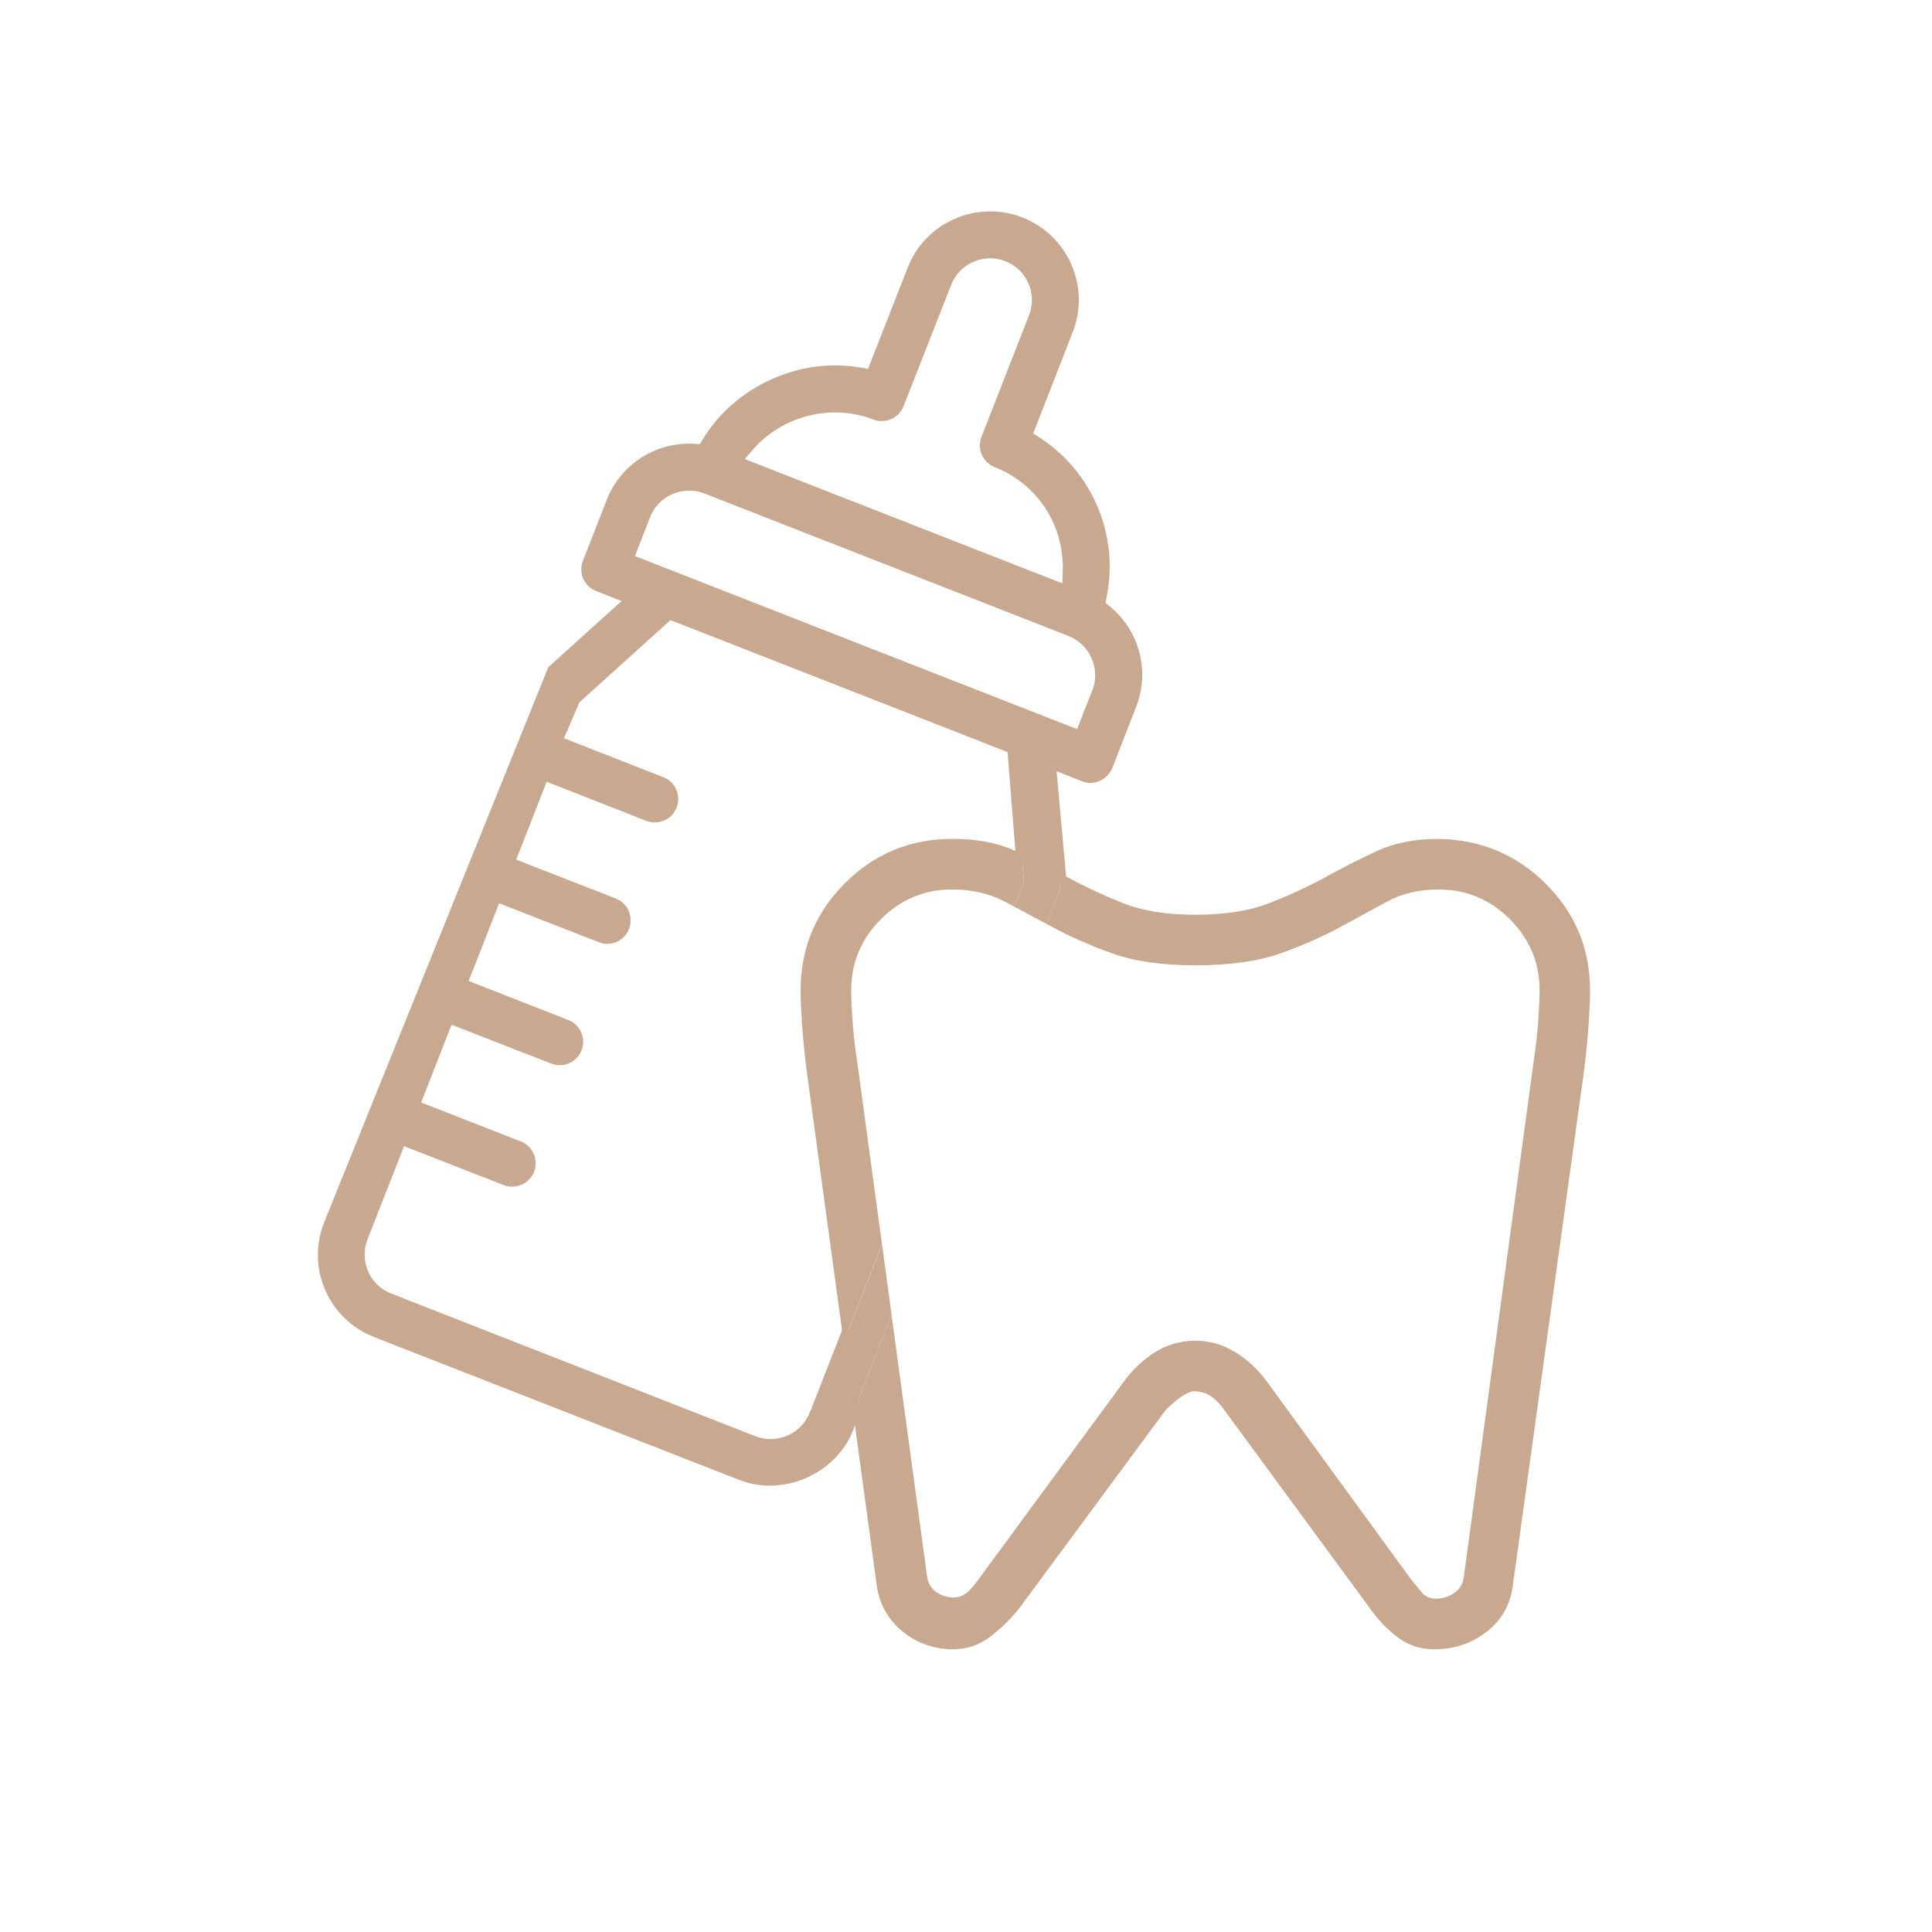
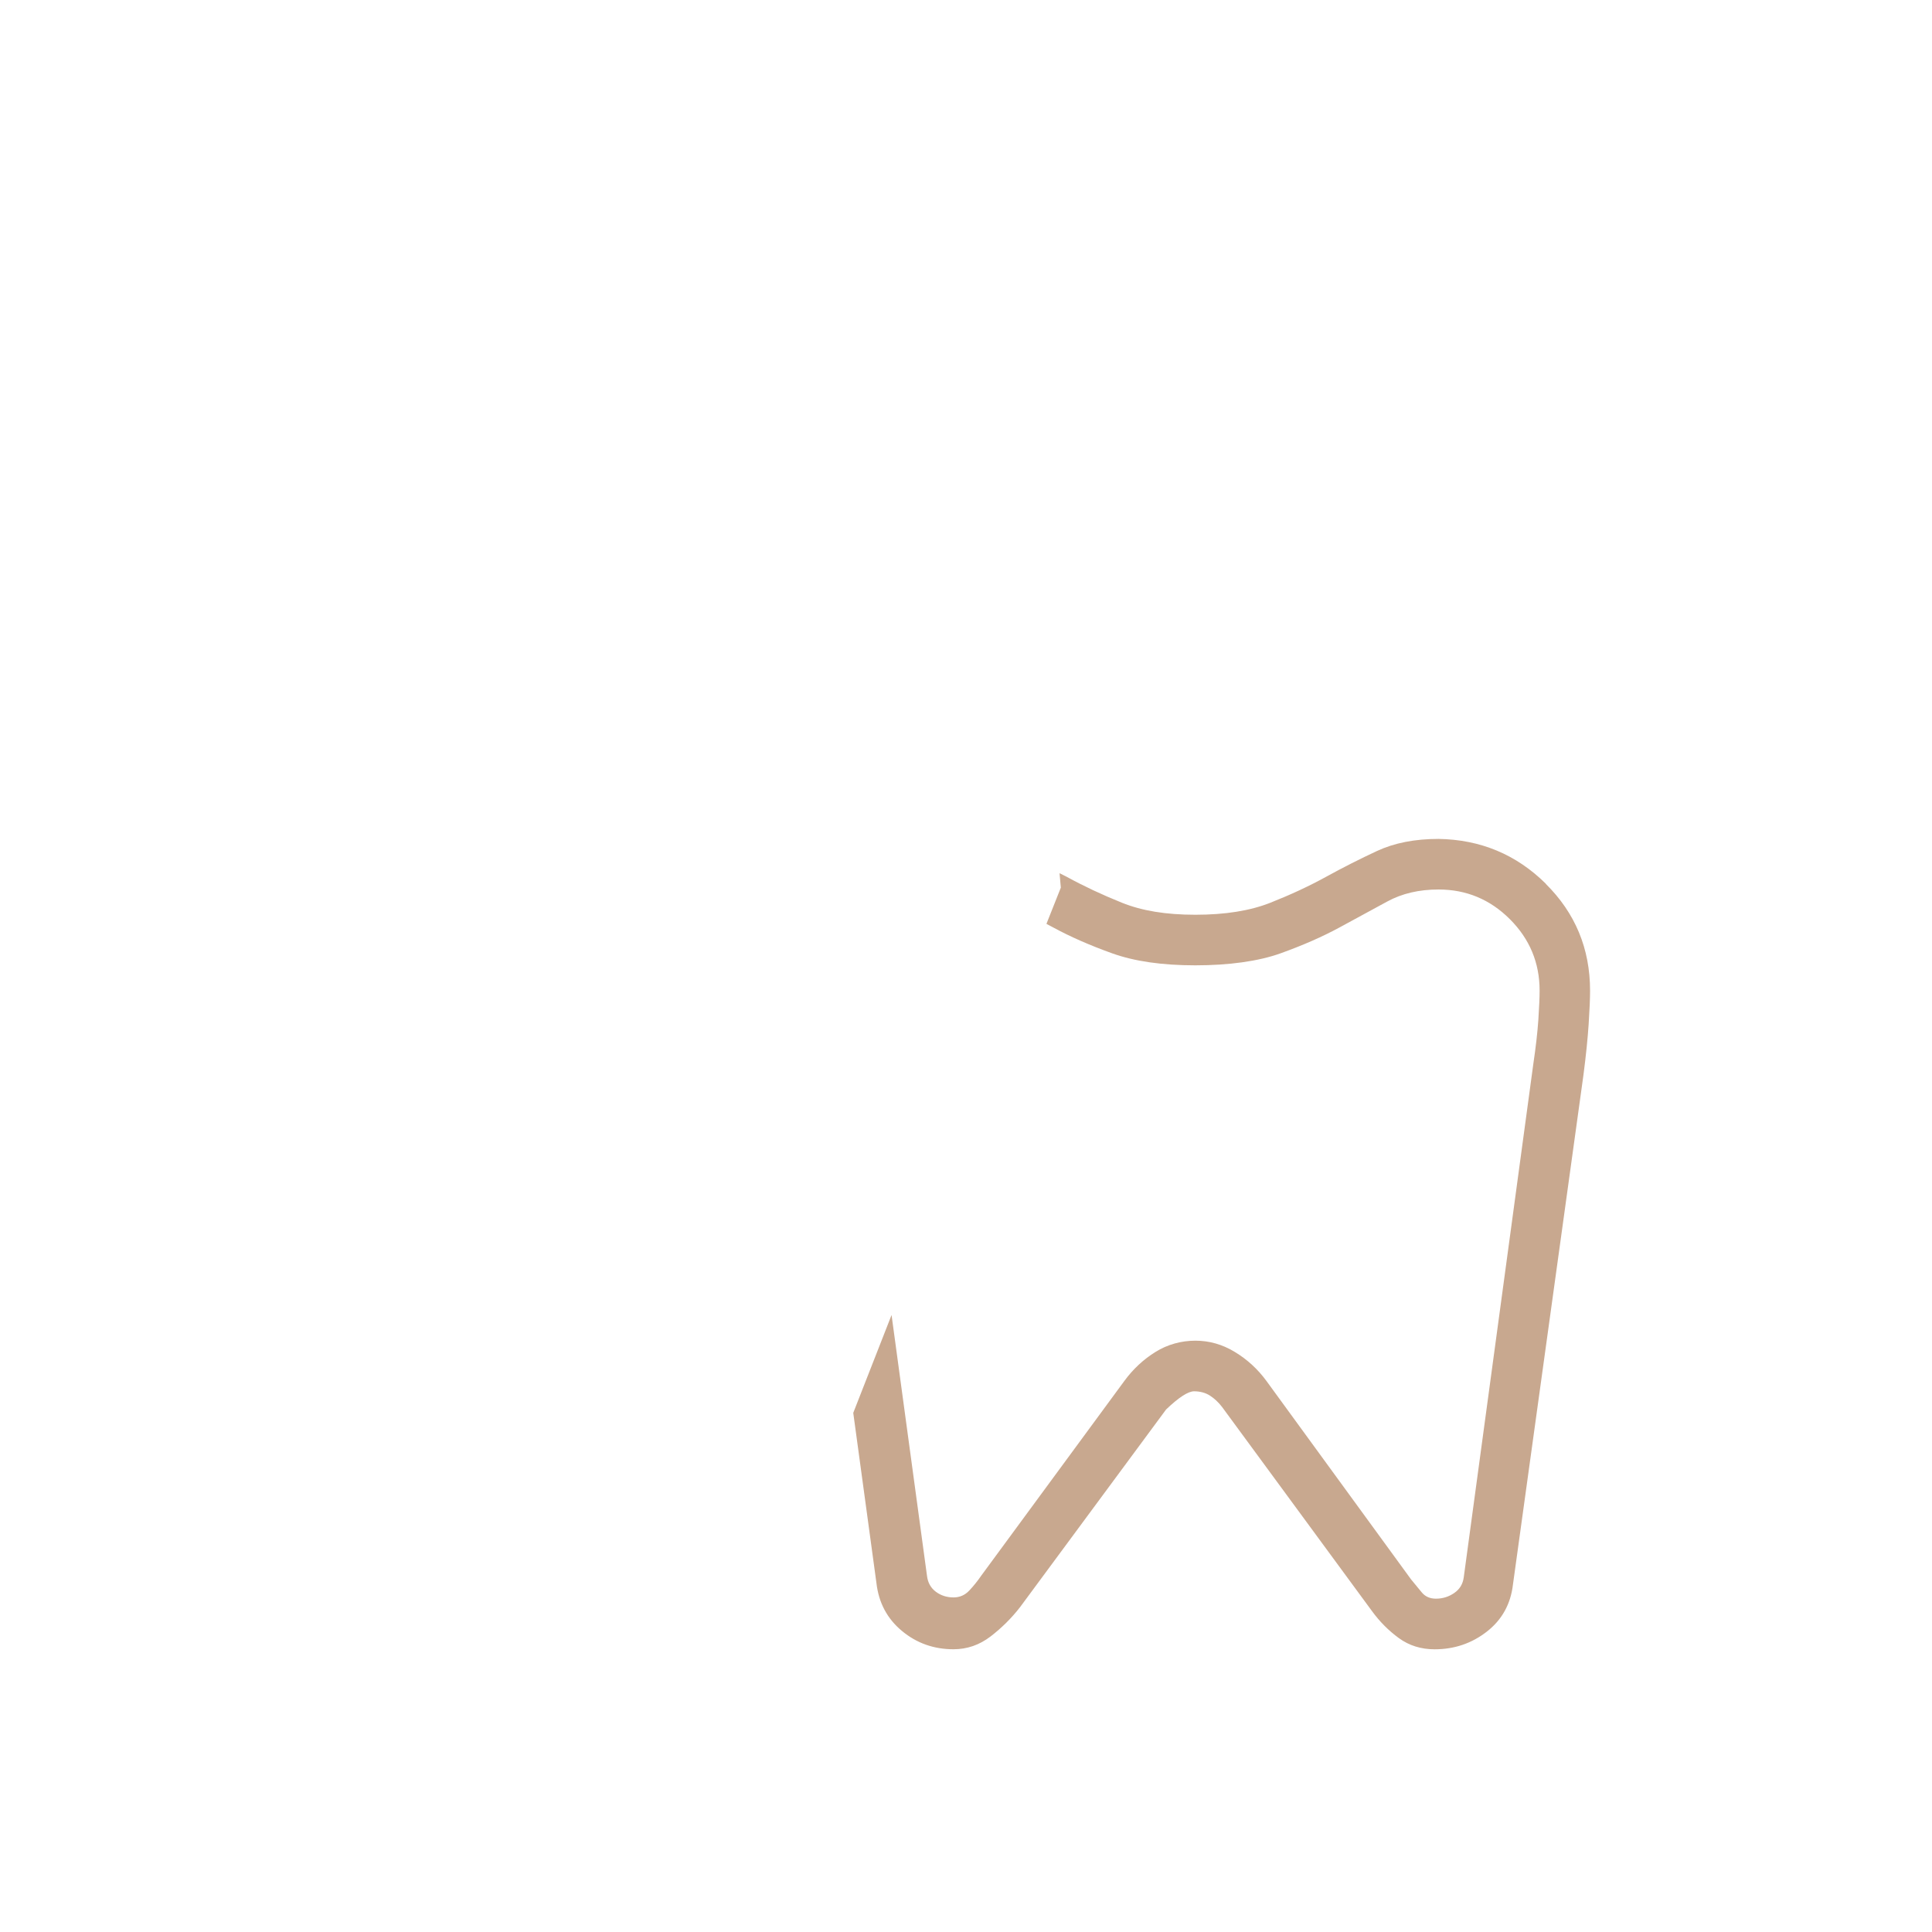
<svg xmlns="http://www.w3.org/2000/svg" id="Layer_1" viewBox="0 0 494.24 494.24">
-   <path d="M228.09,336.38l9.07,66.76c.22,1.73.97,3.07,2.26,4.04,1.29.97,2.8,1.45,4.53,1.45,1.58,0,2.92-.59,4.03-1.77s2.13-2.44,3.06-3.81l36.64-49.85c2.19-2.98,4.83-5.44,7.91-7.36,3.08-1.93,6.49-2.89,10.22-2.89s6.93.96,10.1,2.89c3.17,1.92,5.85,4.38,8.04,7.36l37.04,50.82c.93,1.15,1.84,2.25,2.73,3.32.9,1.07,2.11,1.61,3.63,1.61,1.73,0,3.29-.48,4.69-1.46,1.4-.97,2.21-2.32,2.43-4.04l17.79-131.29c.65-4.31,1.08-8.08,1.29-11.32.22-3.23.32-5.71.32-7.44,0-7.11-2.53-13.2-7.6-18.27-5.07-5.07-11.16-7.6-18.27-7.6-4.96,0-9.32,1.02-13.1,3.07-3.77,2.05-7.84,4.26-12.2,6.63-4.36,2.37-9.4,4.58-15.1,6.63-5.7,2.05-12.97,3.07-21.79,3.07s-15.59-1.02-21.29-3.07c-5.7-2.05-10.74-4.26-15.1-6.63-.6-.33-1.12-.59-1.71-.91l-34.86,87.89-4.76,12.16Z" style="fill:none; stroke-width:0px;" />
  <path d="M256.97,230.62c-3.94-2.05-8.39-3.07-13.35-3.07-7.11,0-13.2,2.53-18.27,7.6-5.07,5.07-7.6,11.16-7.6,18.27,0,1.73.11,4.2.32,7.44.22,3.23.65,7.01,1.29,11.32l6.27,46.19,33.79-86.43c-.8-.42-1.69-.91-2.46-1.31Z" style="fill:none; stroke-width:0px;" />
-   <path d="M208.61,361.92c-1.21,3.03-3.52,5.44-6.54,6.76-2.99,1.31-6.33,1.37-9.38.2l-93.2-36.52c-3-1.15-5.42-3.46-6.73-6.46-1.31-2.99-1.4-6.32-.21-9.41l9.93-25.31,26.93,10.52c2.24.92,4.93-.32,5.74-2.51.91-2.26-.22-4.84-2.51-5.74l-26.93-10.52,8.91-22.83,26.97,10.53c2.2.9,4.88-.27,5.71-2.5.45-1.1.42-2.32-.06-3.41-.46-1.06-1.32-1.89-2.41-2.31l-26.96-10.57,8.92-22.8,26.93,10.52c2.32.95,4.9-.24,5.74-2.51.91-2.26-.22-4.84-2.51-5.74l-26.93-10.51,8.94-22.84,26.96,10.57c1.09.42,2.3.39,3.37-.07h.03c1.06-.48,1.89-1.34,2.31-2.42.44-1.13.41-2.35-.07-3.44-.46-1.06-1.32-1.89-2.41-2.31l-26.96-10.57,4.75-11.01,24.23-21.87,2.24.85,85.83,33.61,2.15,27.19c3.27,1.53,6.49,3.16,9.68,4.87l-2.56-28.48,8.84,3.53c2.29.9,4.83-.31,5.75-2.55l6.05-15.51c3.38-8.58.86-18.21-6.25-24.03l-1.81-1.47.45-2.33c1.57-7.69.74-15.52-2.4-22.71-3-6.86-7.87-12.59-14.08-16.57l-2.69-1.72,10.58-27.09c4.26-10.83-1.1-23.08-11.96-27.33-10.86-4.25-23.14,1.12-27.33,11.96l-10.62,27.08-3.14-.56c-14.91-2.68-30.96,4.65-38.78,17.63l-1.21,2.03-2.36-.14c-9.2-.54-17.58,4.86-20.9,13.41l-6.07,15.52c-.91,2.27.22,4.84,2.5,5.71l8.86,3.49-20.36,18.37-57.2,141.68c-2.07,5.24-2,10.97.27,16.15,2.25,5.15,6.4,9.13,11.69,11.18l93.18,36.46c10.56,4.25,23.3-1.43,27.34-11.93l1.46-3.74-2.45-17.99-7.23,18.49ZM191.52,113.89c7.93-9.07,21.2-12.41,32.45-8.03,2.23.89,4.9-.31,5.71-2.5l12.2-31.07c1.18-3.02,3.49-5.43,6.49-6.74h.03c2.99-1.32,6.33-1.38,9.36-.18,3,1.15,5.42,3.46,6.73,6.46,1.34,2.98,1.4,6.32.21,9.41l-12.15,31.05c-.45,1.1-.42,2.32.06,3.41.47,1.06,1.34,1.92,2.46,2.36,7.16,2.8,12.84,8.25,15.94,15.33,1.73,3.94,2.56,8.28,2.43,12.57l-.17,5.54-85.38-33.41,3.63-4.19ZM160.41,143.13l4.44-11.41c2.51-6.3,9.56-9.38,15.89-6.95l93.22,36.48c6.27,2.52,9.38,9.63,6.95,15.89l-4.48,11.39-3.65-1.4-112.37-43.99Z" style="fill:#c8a88f; stroke:#c8a88f; stroke-miterlimit:10; stroke-width:3.13px;" />
-   <path d="M218.07,260.85c-.22-3.23-.32-5.71-.32-7.44,0-7.11,2.53-13.2,7.6-18.27,5.07-5.07,11.16-7.6,18.27-7.6,4.96,0,9.41,1.02,13.35,3.07.78.4,1.67.89,2.46,1.31l2.5-6.39-.56-7.03c-.56-.26-1.09-.57-1.65-.83-4.47-2.05-9.84-3.07-16.11-3.07-10.74,0-19.9,3.78-27.46,11.34-7.56,7.56-11.34,16.71-11.34,27.46,0,2.04.12,4.89.36,8.54.24,3.66.68,7.99,1.33,13l9.33,68.47,9.8-25.07-6.27-46.19c-.65-4.31-1.08-8.08-1.29-11.32Z" style="fill:#c8a88f; stroke-width:0px;" />
  <path d="M395.46,226.08c-7.56-7.48-16.72-11.3-27.46-11.47-6.05,0-11.28,1.02-15.7,3.07-4.41,2.05-8.77,4.26-13.08,6.63-4.31,2.37-9.06,4.58-14.24,6.63-5.18,2.05-11.57,3.07-19.17,3.07s-13.69-1.02-18.79-3.07c-5.1-2.05-9.8-4.26-14.12-6.63-.6-.33-1.24-.6-1.85-.93l.33,3.69-3.68,9.27c.59.32,1.11.58,1.71.91,4.36,2.37,9.39,4.58,15.1,6.63,5.71,2.05,12.8,3.07,21.29,3.07s16.08-1.02,21.79-3.07c5.71-2.05,10.74-4.26,15.1-6.63,4.36-2.37,8.43-4.58,12.2-6.63,3.77-2.05,8.14-3.07,13.1-3.07,7.11,0,13.2,2.53,18.27,7.6,5.07,5.07,7.6,11.16,7.6,18.27,0,1.73-.11,4.2-.32,7.44-.22,3.23-.65,7.01-1.29,11.32l-17.79,131.29c-.22,1.73-1.02,3.07-2.43,4.04-1.4.97-2.96,1.46-4.69,1.46-1.53,0-2.74-.53-3.63-1.61-.9-1.07-1.81-2.18-2.73-3.32l-37.04-50.82c-2.19-2.98-4.87-5.44-8.04-7.36-3.17-1.93-6.53-2.89-10.1-2.89s-7.14.96-10.22,2.89c-3.08,1.92-5.72,4.38-7.91,7.36l-36.64,49.85c-.93,1.36-1.95,2.63-3.06,3.81s-2.45,1.77-4.03,1.77c-1.72,0-3.23-.48-4.53-1.45-1.29-.97-2.05-2.32-2.26-4.04l-9.07-66.76-9.8,25.04,5.93,43.53c.58,5.04,2.75,9.12,6.52,12.25,3.76,3.13,8.16,4.69,13.2,4.69,3.47,0,6.62-1.09,9.47-3.27,2.84-2.18,5.36-4.68,7.55-7.5l37.36-50.57c3.25-3.1,5.64-4.65,7.16-4.65s2.93.37,4.07,1.11c1.14.74,2.17,1.7,3.09,2.9l38.33,52.19c1.98,2.72,4.28,5.03,6.9,6.94,2.63,1.91,5.67,2.86,9.14,2.86,5.04,0,9.5-1.51,13.37-4.53,3.87-3.02,6.1-7.05,6.68-12.09l18.03-130.32c.65-5.01,1.09-9.34,1.33-13,.24-3.66.36-6.5.36-8.54,0-10.75-3.78-19.86-11.34-27.34Z" style="fill:#c8a88f; stroke-width:0px;" />
-   <polygon points="225.64 318.36 215.84 343.43 218.29 361.42 228.09 336.38 225.64 318.36" style="fill:#c8a88f; stroke-width:0px;" />
-   <path d="M261.93,225.54l-2.5,6.39c2.67,1.4,5.41,2.86,8.28,4.41l3.68-9.27-.33-3.69c-3.18-1.71-6.41-3.34-9.68-4.87l.56,7.03Z" style="fill:#c8a88f; stroke-width:0px;" />
</svg>